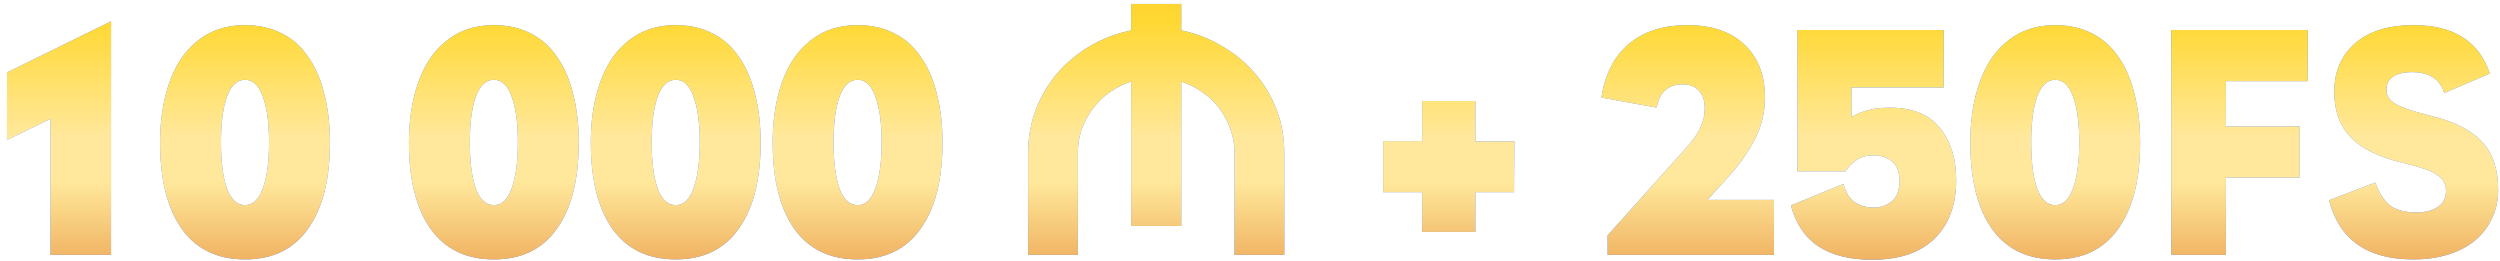
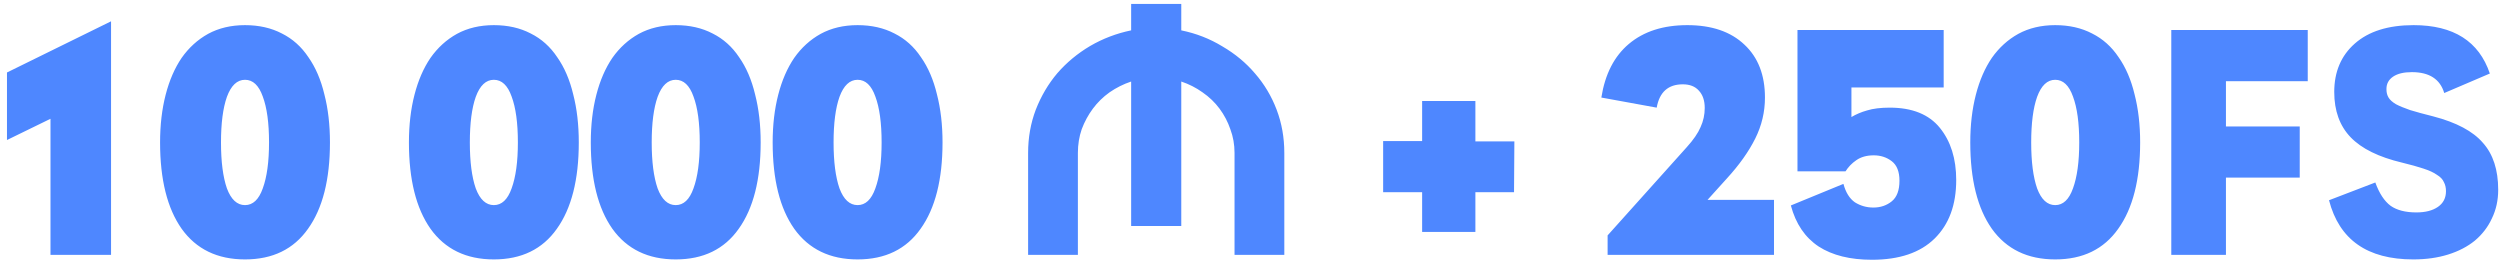
<svg xmlns="http://www.w3.org/2000/svg" width="316" height="33" viewBox="0 0 316 33" fill="none">
  <path d="M6.382 15.014L0.882 17.698V9.162L14.037 2.694V32.218H6.382V15.014ZM30.97 32.79C27.48 32.79 24.81 31.499 22.962 28.918C21.144 26.337 20.234 22.699 20.234 18.006C20.234 15.806 20.469 13.797 20.938 11.978C21.408 10.159 22.082 8.605 22.962 7.314C23.872 6.023 24.986 5.011 26.306 4.278C27.656 3.545 29.21 3.178 30.97 3.178C32.73 3.178 34.285 3.53 35.634 4.234C36.984 4.909 38.098 5.906 38.978 7.226C39.888 8.517 40.562 10.086 41.002 11.934C41.472 13.753 41.706 15.777 41.706 18.006C41.706 22.699 40.782 26.337 38.934 28.918C37.116 31.499 34.461 32.79 30.97 32.79ZM30.97 25.926C31.968 25.926 32.716 25.222 33.214 23.814C33.742 22.377 34.006 20.441 34.006 18.006C34.006 15.542 33.742 13.606 33.214 12.198C32.716 10.79 31.968 10.086 30.97 10.086C29.973 10.086 29.21 10.805 28.682 12.242C28.184 13.65 27.934 15.571 27.934 18.006C27.934 20.441 28.184 22.377 28.682 23.814C29.21 25.222 29.973 25.926 30.97 25.926ZM62.423 32.79C58.933 32.79 56.264 31.499 54.416 28.918C52.597 26.337 51.688 22.699 51.688 18.006C51.688 15.806 51.922 13.797 52.392 11.978C52.861 10.159 53.535 8.605 54.416 7.314C55.325 6.023 56.44 5.011 57.76 4.278C59.109 3.545 60.663 3.178 62.423 3.178C64.183 3.178 65.738 3.53 67.088 4.234C68.437 4.909 69.552 5.906 70.431 7.226C71.341 8.517 72.016 10.086 72.456 11.934C72.925 13.753 73.159 15.777 73.159 18.006C73.159 22.699 72.236 26.337 70.388 28.918C68.569 31.499 65.914 32.79 62.423 32.79ZM62.423 25.926C63.421 25.926 64.169 25.222 64.668 23.814C65.195 22.377 65.46 20.441 65.46 18.006C65.46 15.542 65.195 13.606 64.668 12.198C64.169 10.79 63.421 10.086 62.423 10.086C61.426 10.086 60.663 10.805 60.136 12.242C59.637 13.65 59.388 15.571 59.388 18.006C59.388 20.441 59.637 22.377 60.136 23.814C60.663 25.222 61.426 25.926 62.423 25.926ZM85.412 32.79C81.921 32.79 79.252 31.499 77.404 28.918C75.585 26.337 74.676 22.699 74.676 18.006C74.676 15.806 74.91 13.797 75.38 11.978C75.849 10.159 76.524 8.605 77.404 7.314C78.313 6.023 79.428 5.011 80.748 4.278C82.097 3.545 83.652 3.178 85.412 3.178C87.172 3.178 88.726 3.53 90.076 4.234C91.425 4.909 92.54 5.906 93.42 7.226C94.329 8.517 95.004 10.086 95.444 11.934C95.913 13.753 96.148 15.777 96.148 18.006C96.148 22.699 95.224 26.337 93.376 28.918C91.557 31.499 88.902 32.79 85.412 32.79ZM85.412 25.926C86.409 25.926 87.157 25.222 87.656 23.814C88.184 22.377 88.448 20.441 88.448 18.006C88.448 15.542 88.184 13.606 87.656 12.198C87.157 10.79 86.409 10.086 85.412 10.086C84.414 10.086 83.652 10.805 83.124 12.242C82.625 13.65 82.376 15.571 82.376 18.006C82.376 20.441 82.625 22.377 83.124 23.814C83.652 25.222 84.414 25.926 85.412 25.926ZM108.4 32.79C104.909 32.79 102.24 31.499 100.392 28.918C98.573 26.337 97.664 22.699 97.664 18.006C97.664 15.806 97.899 13.797 98.368 11.978C98.837 10.159 99.512 8.605 100.392 7.314C101.301 6.023 102.416 5.011 103.736 4.278C105.085 3.545 106.64 3.178 108.4 3.178C110.16 3.178 111.715 3.53 113.064 4.234C114.413 4.909 115.528 5.906 116.408 7.226C117.317 8.517 117.992 10.086 118.432 11.934C118.901 13.753 119.136 15.777 119.136 18.006C119.136 22.699 118.212 26.337 116.364 28.918C114.545 31.499 111.891 32.79 108.4 32.79ZM108.4 25.926C109.397 25.926 110.145 25.222 110.644 23.814C111.172 22.377 111.436 20.441 111.436 18.006C111.436 15.542 111.172 13.606 110.644 12.198C110.145 10.79 109.397 10.086 108.4 10.086C107.403 10.086 106.64 10.805 106.112 12.242C105.613 13.65 105.364 15.571 105.364 18.006C105.364 20.441 105.613 22.377 106.112 23.814C106.64 25.222 107.403 25.926 108.4 25.926ZM142.977 0.494H149.313V3.838C151.19 4.219 152.921 4.894 154.505 5.862C156.118 6.801 157.497 7.945 158.641 9.294C159.814 10.643 160.724 12.169 161.369 13.87C162.014 15.571 162.337 17.39 162.337 19.326V32.218H156.045V19.326C156.045 18.27 155.869 17.273 155.517 16.334C155.194 15.395 154.74 14.53 154.153 13.738C153.566 12.946 152.848 12.257 151.997 11.67C151.176 11.083 150.281 10.629 149.313 10.306V28.566H142.977V10.306C142.009 10.629 141.1 11.083 140.249 11.67C139.428 12.257 138.724 12.946 138.137 13.738C137.55 14.53 137.081 15.395 136.729 16.334C136.406 17.273 136.245 18.27 136.245 19.326V32.218H129.953V19.326C129.953 17.39 130.276 15.571 130.921 13.87C131.596 12.139 132.505 10.599 133.649 9.25C134.822 7.901 136.201 6.757 137.785 5.818C139.398 4.879 141.129 4.219 142.977 3.838V0.494ZM191.373 24.298H186.489V29.314H179.757V24.298H174.829V17.83H179.757V12.77H186.489V17.874H191.417L191.373 24.298ZM203.202 29.754L213.19 18.622C214.041 17.683 214.628 16.833 214.95 16.07C215.302 15.307 215.478 14.501 215.478 13.65C215.478 12.711 215.229 11.978 214.73 11.45C214.261 10.922 213.586 10.658 212.706 10.658C210.858 10.658 209.758 11.641 209.406 13.606L202.41 12.33C202.88 9.367 204.038 7.109 205.886 5.554C207.764 3.97 210.228 3.178 213.278 3.178C216.358 3.178 218.764 3.999 220.494 5.642C222.225 7.255 223.09 9.485 223.09 12.33C223.09 14.149 222.68 15.879 221.858 17.522C221.037 19.165 219.849 20.837 218.294 22.538L215.83 25.266H224.234V32.218H203.202V29.754ZM236.617 32.834C233.859 32.834 231.615 32.277 229.885 31.162C228.154 30.018 226.981 28.287 226.365 25.97L233.009 23.242C233.302 24.327 233.786 25.105 234.461 25.574C235.165 26.014 235.942 26.234 236.793 26.234C237.702 26.234 238.479 25.97 239.125 25.442C239.77 24.914 240.093 24.049 240.093 22.846C240.093 21.702 239.77 20.881 239.125 20.382C238.479 19.883 237.717 19.634 236.837 19.634C235.957 19.634 235.223 19.839 234.637 20.25C234.079 20.631 233.625 21.101 233.273 21.658H227.201V3.794H245.681V11.054H234.021V14.794C234.607 14.442 235.267 14.163 236.001 13.958C236.763 13.723 237.717 13.606 238.861 13.606C241.706 13.606 243.818 14.457 245.197 16.158C246.575 17.859 247.265 20.059 247.265 22.758C247.265 25.897 246.355 28.361 244.537 30.15C242.718 31.939 240.078 32.834 236.617 32.834ZM259.779 32.79C256.288 32.79 253.619 31.499 251.771 28.918C249.952 26.337 249.043 22.699 249.043 18.006C249.043 15.806 249.278 13.797 249.747 11.978C250.216 10.159 250.891 8.605 251.771 7.314C252.68 6.023 253.795 5.011 255.115 4.278C256.464 3.545 258.019 3.178 259.779 3.178C261.539 3.178 263.094 3.53 264.443 4.234C265.792 4.909 266.907 5.906 267.787 7.226C268.696 8.517 269.371 10.086 269.811 11.934C270.28 13.753 270.515 15.777 270.515 18.006C270.515 22.699 269.591 26.337 267.743 28.918C265.924 31.499 263.27 32.79 259.779 32.79ZM259.779 25.926C260.776 25.926 261.524 25.222 262.023 23.814C262.551 22.377 262.815 20.441 262.815 18.006C262.815 15.542 262.551 13.606 262.023 12.198C261.524 10.79 260.776 10.086 259.779 10.086C258.782 10.086 258.019 10.805 257.491 12.242C256.992 13.65 256.743 15.571 256.743 18.006C256.743 20.441 256.992 22.377 257.491 23.814C258.019 25.222 258.782 25.926 259.779 25.926ZM281.359 10.262V15.982H290.687V22.45H281.359V32.218H274.451V3.794H291.699V10.262H281.359ZM305.036 32.79C299.228 32.79 295.679 30.297 294.388 25.31L300.24 23.066C300.739 24.445 301.384 25.427 302.176 26.014C302.968 26.571 304.054 26.85 305.432 26.85C306.576 26.85 307.486 26.615 308.16 26.146C308.835 25.677 309.172 25.017 309.172 24.166C309.172 23.726 309.084 23.345 308.908 23.022C308.762 22.67 308.468 22.362 308.028 22.098C307.618 21.805 307.046 21.541 306.312 21.306C305.608 21.071 304.714 20.822 303.628 20.558C300.666 19.854 298.495 18.783 297.116 17.346C295.738 15.909 295.048 14.002 295.048 11.626C295.048 9.074 295.914 7.035 297.644 5.51C299.404 3.955 301.883 3.178 305.08 3.178C310.126 3.178 313.338 5.217 314.716 9.294L308.952 11.758C308.424 9.998 307.06 9.118 304.86 9.118C303.834 9.118 303.042 9.309 302.484 9.69C301.927 10.071 301.648 10.585 301.648 11.23C301.648 11.259 301.648 11.289 301.648 11.318C301.648 11.699 301.736 12.037 301.912 12.33C302.088 12.623 302.396 12.902 302.836 13.166C303.276 13.401 303.878 13.65 304.64 13.914C305.403 14.149 306.371 14.413 307.544 14.706C310.478 15.469 312.575 16.583 313.836 18.05C315.127 19.487 315.772 21.467 315.772 23.99C315.772 25.31 315.508 26.513 314.98 27.598C314.482 28.683 313.763 29.622 312.824 30.414C311.886 31.177 310.756 31.763 309.436 32.174C308.116 32.585 306.65 32.79 305.036 32.79Z" fill="#4E87FF" />
-   <path d="M6.382 15.014L0.882 17.698V9.162L14.037 2.694V32.218H6.382V15.014ZM30.97 32.79C27.48 32.79 24.81 31.499 22.962 28.918C21.144 26.337 20.234 22.699 20.234 18.006C20.234 15.806 20.469 13.797 20.938 11.978C21.408 10.159 22.082 8.605 22.962 7.314C23.872 6.023 24.986 5.011 26.306 4.278C27.656 3.545 29.21 3.178 30.97 3.178C32.73 3.178 34.285 3.53 35.634 4.234C36.984 4.909 38.098 5.906 38.978 7.226C39.888 8.517 40.562 10.086 41.002 11.934C41.472 13.753 41.706 15.777 41.706 18.006C41.706 22.699 40.782 26.337 38.934 28.918C37.116 31.499 34.461 32.79 30.97 32.79ZM30.97 25.926C31.968 25.926 32.716 25.222 33.214 23.814C33.742 22.377 34.006 20.441 34.006 18.006C34.006 15.542 33.742 13.606 33.214 12.198C32.716 10.79 31.968 10.086 30.97 10.086C29.973 10.086 29.21 10.805 28.682 12.242C28.184 13.65 27.934 15.571 27.934 18.006C27.934 20.441 28.184 22.377 28.682 23.814C29.21 25.222 29.973 25.926 30.97 25.926ZM62.423 32.79C58.933 32.79 56.264 31.499 54.416 28.918C52.597 26.337 51.688 22.699 51.688 18.006C51.688 15.806 51.922 13.797 52.392 11.978C52.861 10.159 53.535 8.605 54.416 7.314C55.325 6.023 56.44 5.011 57.76 4.278C59.109 3.545 60.663 3.178 62.423 3.178C64.183 3.178 65.738 3.53 67.088 4.234C68.437 4.909 69.552 5.906 70.431 7.226C71.341 8.517 72.016 10.086 72.456 11.934C72.925 13.753 73.159 15.777 73.159 18.006C73.159 22.699 72.236 26.337 70.388 28.918C68.569 31.499 65.914 32.79 62.423 32.79ZM62.423 25.926C63.421 25.926 64.169 25.222 64.668 23.814C65.195 22.377 65.46 20.441 65.46 18.006C65.46 15.542 65.195 13.606 64.668 12.198C64.169 10.79 63.421 10.086 62.423 10.086C61.426 10.086 60.663 10.805 60.136 12.242C59.637 13.65 59.388 15.571 59.388 18.006C59.388 20.441 59.637 22.377 60.136 23.814C60.663 25.222 61.426 25.926 62.423 25.926ZM85.412 32.79C81.921 32.79 79.252 31.499 77.404 28.918C75.585 26.337 74.676 22.699 74.676 18.006C74.676 15.806 74.91 13.797 75.38 11.978C75.849 10.159 76.524 8.605 77.404 7.314C78.313 6.023 79.428 5.011 80.748 4.278C82.097 3.545 83.652 3.178 85.412 3.178C87.172 3.178 88.726 3.53 90.076 4.234C91.425 4.909 92.54 5.906 93.42 7.226C94.329 8.517 95.004 10.086 95.444 11.934C95.913 13.753 96.148 15.777 96.148 18.006C96.148 22.699 95.224 26.337 93.376 28.918C91.557 31.499 88.902 32.79 85.412 32.79ZM85.412 25.926C86.409 25.926 87.157 25.222 87.656 23.814C88.184 22.377 88.448 20.441 88.448 18.006C88.448 15.542 88.184 13.606 87.656 12.198C87.157 10.79 86.409 10.086 85.412 10.086C84.414 10.086 83.652 10.805 83.124 12.242C82.625 13.65 82.376 15.571 82.376 18.006C82.376 20.441 82.625 22.377 83.124 23.814C83.652 25.222 84.414 25.926 85.412 25.926ZM108.4 32.79C104.909 32.79 102.24 31.499 100.392 28.918C98.573 26.337 97.664 22.699 97.664 18.006C97.664 15.806 97.899 13.797 98.368 11.978C98.837 10.159 99.512 8.605 100.392 7.314C101.301 6.023 102.416 5.011 103.736 4.278C105.085 3.545 106.64 3.178 108.4 3.178C110.16 3.178 111.715 3.53 113.064 4.234C114.413 4.909 115.528 5.906 116.408 7.226C117.317 8.517 117.992 10.086 118.432 11.934C118.901 13.753 119.136 15.777 119.136 18.006C119.136 22.699 118.212 26.337 116.364 28.918C114.545 31.499 111.891 32.79 108.4 32.79ZM108.4 25.926C109.397 25.926 110.145 25.222 110.644 23.814C111.172 22.377 111.436 20.441 111.436 18.006C111.436 15.542 111.172 13.606 110.644 12.198C110.145 10.79 109.397 10.086 108.4 10.086C107.403 10.086 106.64 10.805 106.112 12.242C105.613 13.65 105.364 15.571 105.364 18.006C105.364 20.441 105.613 22.377 106.112 23.814C106.64 25.222 107.403 25.926 108.4 25.926ZM142.977 0.494H149.313V3.838C151.19 4.219 152.921 4.894 154.505 5.862C156.118 6.801 157.497 7.945 158.641 9.294C159.814 10.643 160.724 12.169 161.369 13.87C162.014 15.571 162.337 17.39 162.337 19.326V32.218H156.045V19.326C156.045 18.27 155.869 17.273 155.517 16.334C155.194 15.395 154.74 14.53 154.153 13.738C153.566 12.946 152.848 12.257 151.997 11.67C151.176 11.083 150.281 10.629 149.313 10.306V28.566H142.977V10.306C142.009 10.629 141.1 11.083 140.249 11.67C139.428 12.257 138.724 12.946 138.137 13.738C137.55 14.53 137.081 15.395 136.729 16.334C136.406 17.273 136.245 18.27 136.245 19.326V32.218H129.953V19.326C129.953 17.39 130.276 15.571 130.921 13.87C131.596 12.139 132.505 10.599 133.649 9.25C134.822 7.901 136.201 6.757 137.785 5.818C139.398 4.879 141.129 4.219 142.977 3.838V0.494ZM191.373 24.298H186.489V29.314H179.757V24.298H174.829V17.83H179.757V12.77H186.489V17.874H191.417L191.373 24.298ZM203.202 29.754L213.19 18.622C214.041 17.683 214.628 16.833 214.95 16.07C215.302 15.307 215.478 14.501 215.478 13.65C215.478 12.711 215.229 11.978 214.73 11.45C214.261 10.922 213.586 10.658 212.706 10.658C210.858 10.658 209.758 11.641 209.406 13.606L202.41 12.33C202.88 9.367 204.038 7.109 205.886 5.554C207.764 3.97 210.228 3.178 213.278 3.178C216.358 3.178 218.764 3.999 220.494 5.642C222.225 7.255 223.09 9.485 223.09 12.33C223.09 14.149 222.68 15.879 221.858 17.522C221.037 19.165 219.849 20.837 218.294 22.538L215.83 25.266H224.234V32.218H203.202V29.754ZM236.617 32.834C233.859 32.834 231.615 32.277 229.885 31.162C228.154 30.018 226.981 28.287 226.365 25.97L233.009 23.242C233.302 24.327 233.786 25.105 234.461 25.574C235.165 26.014 235.942 26.234 236.793 26.234C237.702 26.234 238.479 25.97 239.125 25.442C239.77 24.914 240.093 24.049 240.093 22.846C240.093 21.702 239.77 20.881 239.125 20.382C238.479 19.883 237.717 19.634 236.837 19.634C235.957 19.634 235.223 19.839 234.637 20.25C234.079 20.631 233.625 21.101 233.273 21.658H227.201V3.794H245.681V11.054H234.021V14.794C234.607 14.442 235.267 14.163 236.001 13.958C236.763 13.723 237.717 13.606 238.861 13.606C241.706 13.606 243.818 14.457 245.197 16.158C246.575 17.859 247.265 20.059 247.265 22.758C247.265 25.897 246.355 28.361 244.537 30.15C242.718 31.939 240.078 32.834 236.617 32.834ZM259.779 32.79C256.288 32.79 253.619 31.499 251.771 28.918C249.952 26.337 249.043 22.699 249.043 18.006C249.043 15.806 249.278 13.797 249.747 11.978C250.216 10.159 250.891 8.605 251.771 7.314C252.68 6.023 253.795 5.011 255.115 4.278C256.464 3.545 258.019 3.178 259.779 3.178C261.539 3.178 263.094 3.53 264.443 4.234C265.792 4.909 266.907 5.906 267.787 7.226C268.696 8.517 269.371 10.086 269.811 11.934C270.28 13.753 270.515 15.777 270.515 18.006C270.515 22.699 269.591 26.337 267.743 28.918C265.924 31.499 263.27 32.79 259.779 32.79ZM259.779 25.926C260.776 25.926 261.524 25.222 262.023 23.814C262.551 22.377 262.815 20.441 262.815 18.006C262.815 15.542 262.551 13.606 262.023 12.198C261.524 10.79 260.776 10.086 259.779 10.086C258.782 10.086 258.019 10.805 257.491 12.242C256.992 13.65 256.743 15.571 256.743 18.006C256.743 20.441 256.992 22.377 257.491 23.814C258.019 25.222 258.782 25.926 259.779 25.926ZM281.359 10.262V15.982H290.687V22.45H281.359V32.218H274.451V3.794H291.699V10.262H281.359ZM305.036 32.79C299.228 32.79 295.679 30.297 294.388 25.31L300.24 23.066C300.739 24.445 301.384 25.427 302.176 26.014C302.968 26.571 304.054 26.85 305.432 26.85C306.576 26.85 307.486 26.615 308.16 26.146C308.835 25.677 309.172 25.017 309.172 24.166C309.172 23.726 309.084 23.345 308.908 23.022C308.762 22.67 308.468 22.362 308.028 22.098C307.618 21.805 307.046 21.541 306.312 21.306C305.608 21.071 304.714 20.822 303.628 20.558C300.666 19.854 298.495 18.783 297.116 17.346C295.738 15.909 295.048 14.002 295.048 11.626C295.048 9.074 295.914 7.035 297.644 5.51C299.404 3.955 301.883 3.178 305.08 3.178C310.126 3.178 313.338 5.217 314.716 9.294L308.952 11.758C308.424 9.998 307.06 9.118 304.86 9.118C303.834 9.118 303.042 9.309 302.484 9.69C301.927 10.071 301.648 10.585 301.648 11.23C301.648 11.259 301.648 11.289 301.648 11.318C301.648 11.699 301.736 12.037 301.912 12.33C302.088 12.623 302.396 12.902 302.836 13.166C303.276 13.401 303.878 13.65 304.64 13.914C305.403 14.149 306.371 14.413 307.544 14.706C310.478 15.469 312.575 16.583 313.836 18.05C315.127 19.487 315.772 21.467 315.772 23.99C315.772 25.31 315.508 26.513 314.98 27.598C314.482 28.683 313.763 29.622 312.824 30.414C311.886 31.177 310.756 31.763 309.436 32.174C308.116 32.585 306.65 32.79 305.036 32.79Z" fill="url(#paint0_linear_1569_5557)" />
  <defs>
    <linearGradient id="paint0_linear_1569_5557" x1="157.223" y1="-9.782" x2="157.223" y2="45.218" gradientUnits="userSpaceOnUse">
      <stop stop-color="#FFC62D" />
      <stop offset="0.225" stop-color="#FFD832" />
      <stop offset="0.491" stop-color="#FFE89B" />
      <stop offset="0.595" stop-color="#FFE89B" />
      <stop offset="1" stop-color="#DD701B" />
    </linearGradient>
  </defs>
</svg>